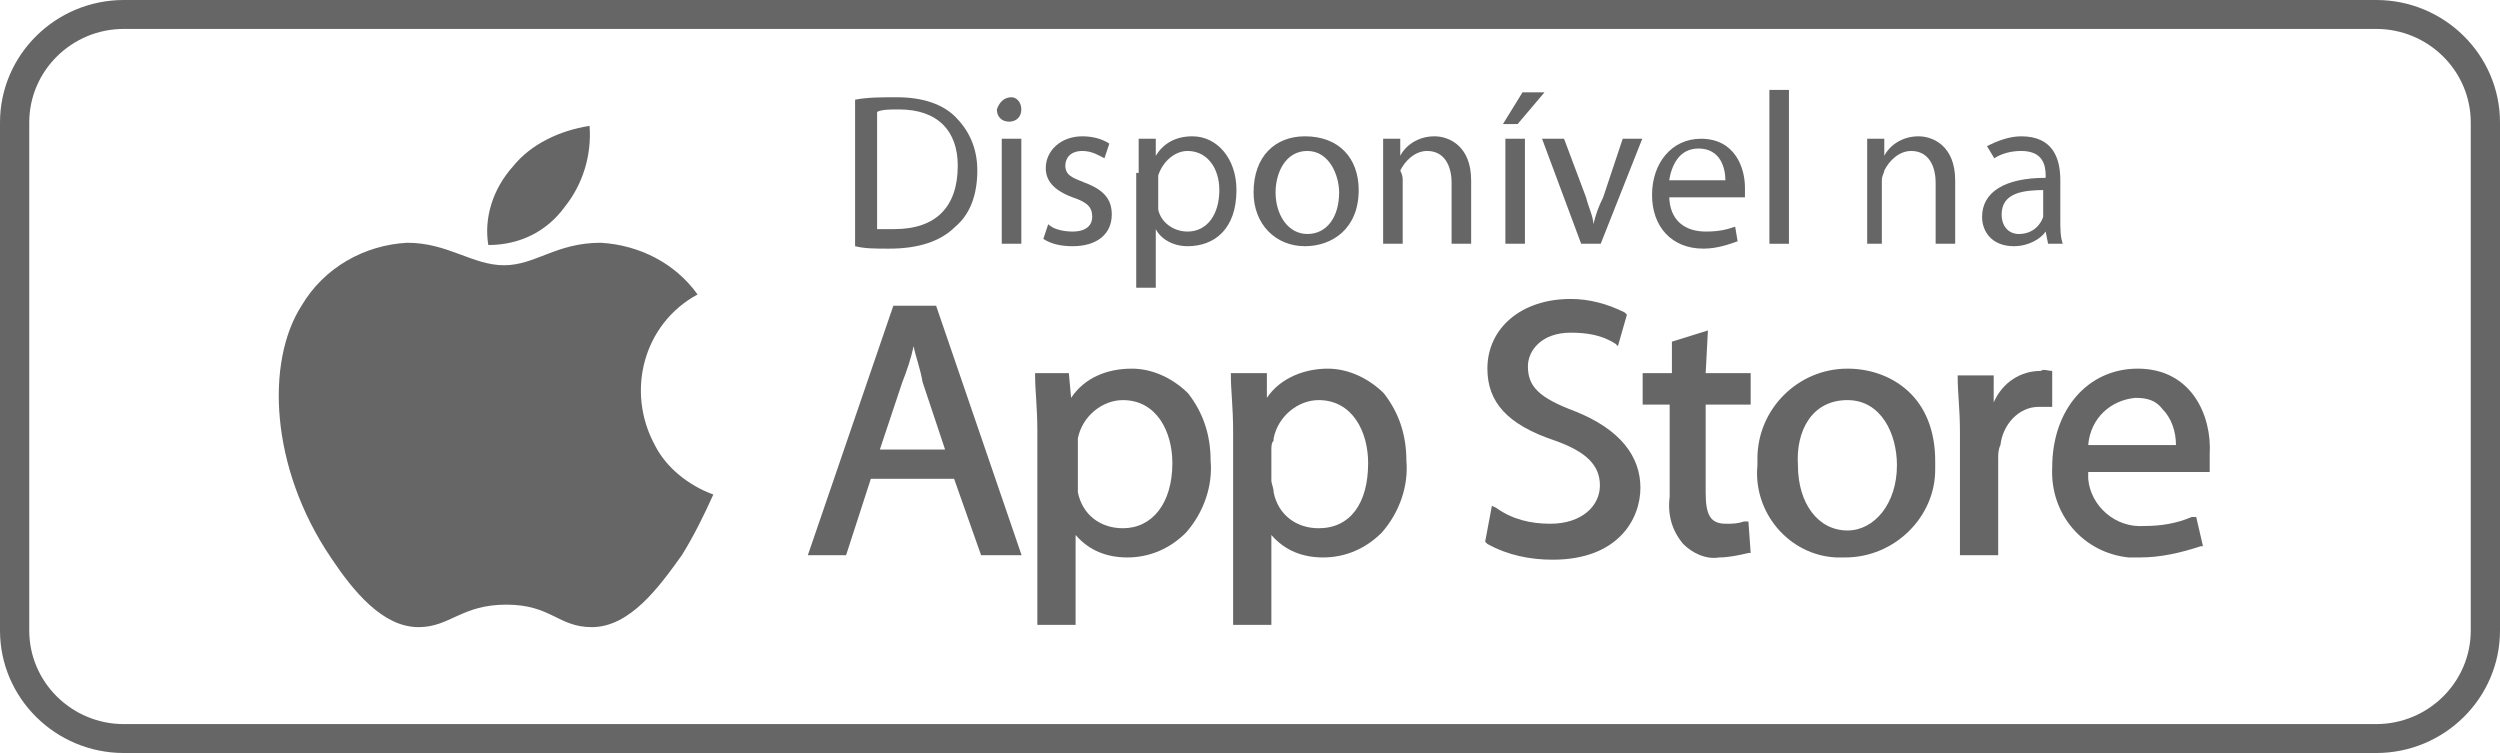
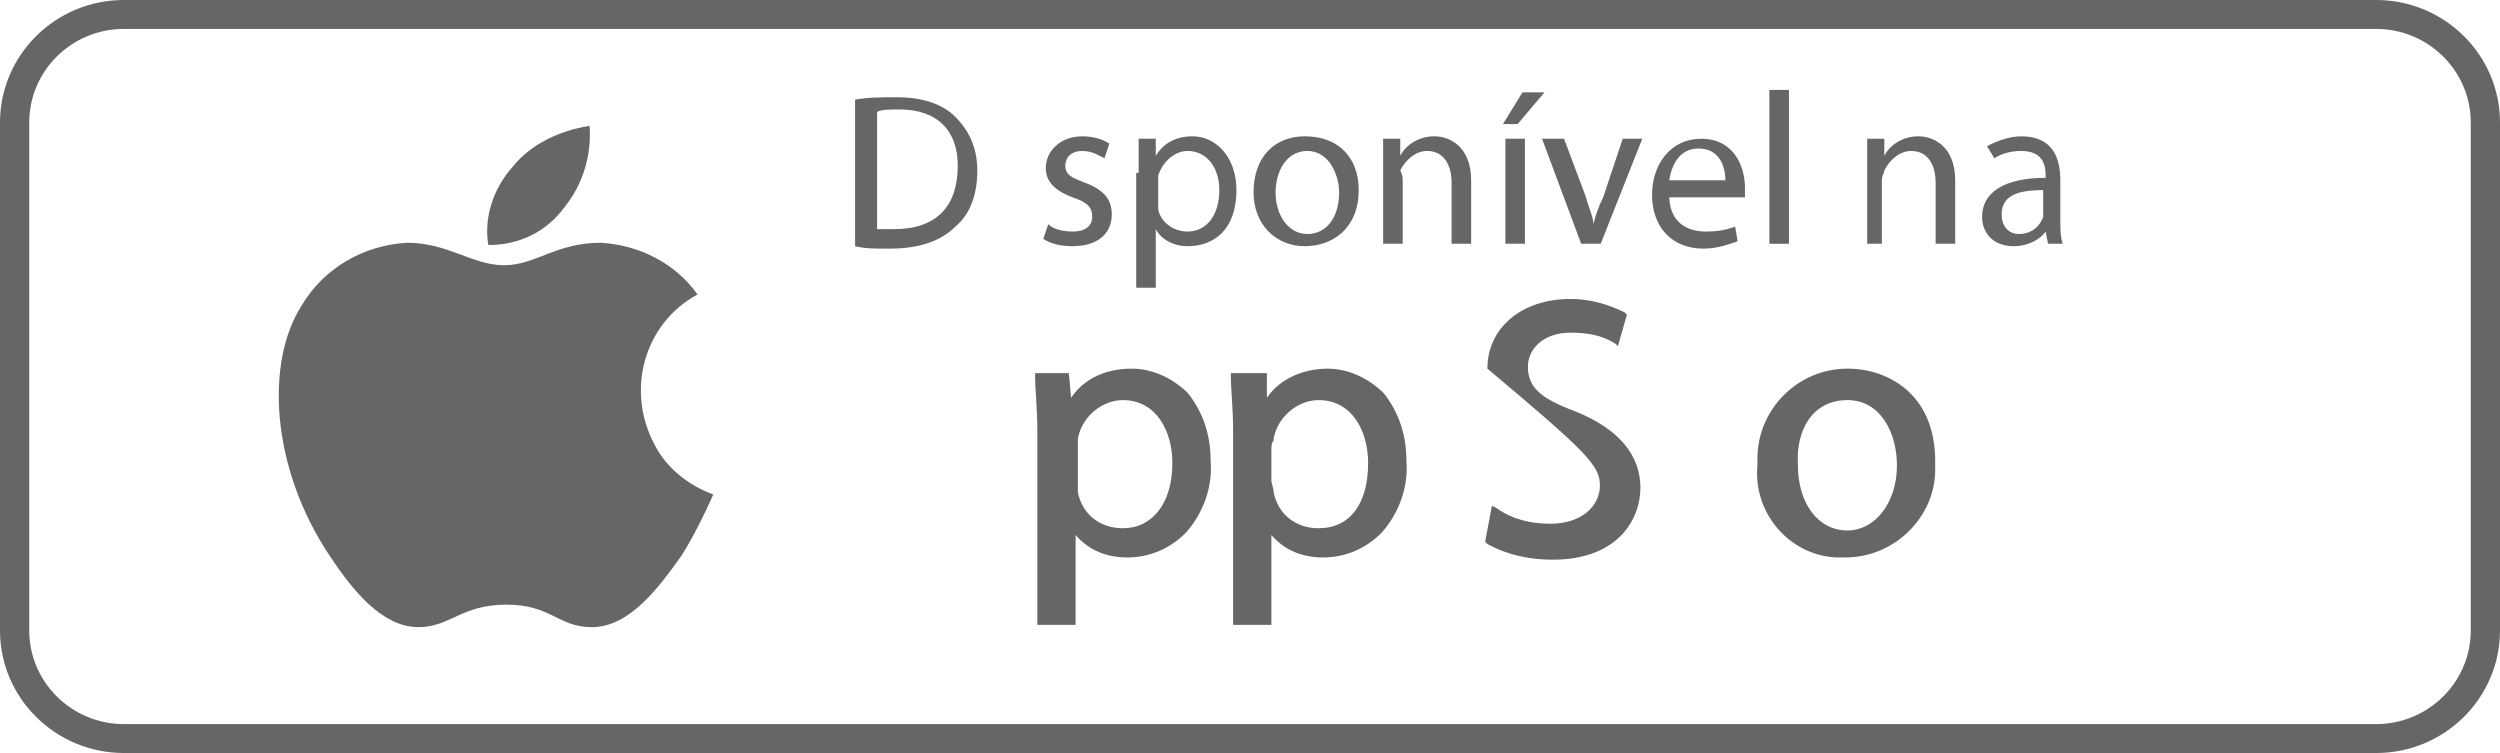
<svg xmlns="http://www.w3.org/2000/svg" width="166" height="50" viewBox="0 0 166 50" fill="none">
  <path d="M47.364 32.836C46.767 34.179 46.02 35.672 45.273 36.866C43.779 38.955 41.836 41.642 39.296 41.642C37.055 41.642 36.607 40.149 33.618 40.149C30.63 40.149 29.883 41.642 27.791 41.642C25.401 41.642 23.458 39.254 21.964 37.015C17.93 31.045 17.631 24.03 20.022 20.299C21.516 17.761 24.205 16.269 27.044 16.119C29.734 16.119 31.377 17.612 33.469 17.612C35.561 17.612 36.906 16.119 39.894 16.119C42.434 16.269 44.825 17.463 46.319 19.552C42.733 21.492 41.537 25.97 43.48 29.552C44.227 31.045 45.721 32.239 47.364 32.836Z" fill="#666666" />
  <path d="M37.503 13.731C38.699 12.239 39.296 10.299 39.147 8.358C37.204 8.657 35.262 9.552 34.067 11.045C32.722 12.537 32.124 14.478 32.423 16.269C34.515 16.269 36.308 15.373 37.503 13.731Z" fill="#666666" />
-   <path d="M59.318 20.299L53.64 36.866H56.18L57.824 31.791H63.352L65.145 36.866H67.834L62.157 20.299H59.318ZM60.663 22.985C60.812 23.731 61.111 24.478 61.26 25.373L62.754 29.851H58.421L59.915 25.373C60.214 24.627 60.513 23.731 60.663 22.985Z" fill="#666666" />
  <path d="M75.156 24.478C73.512 24.478 72.018 25.075 71.121 26.418L70.972 24.776H68.731V24.925C68.731 25.97 68.88 27.015 68.88 28.657V41.492H71.42V35.522C72.317 36.567 73.512 37.015 74.857 37.015C76.351 37.015 77.696 36.418 78.742 35.373C79.937 34.03 80.535 32.239 80.385 30.597C80.385 28.955 79.937 27.463 78.891 26.119C77.995 25.224 76.65 24.478 75.156 24.478ZM74.558 26.567C76.799 26.567 77.845 28.657 77.845 30.746C77.845 33.433 76.501 35.075 74.558 35.075C73.064 35.075 71.869 34.179 71.57 32.687C71.57 32.388 71.57 32.09 71.57 31.94V29.851C71.57 29.701 71.57 29.403 71.57 29.254V29.105C71.869 27.612 73.213 26.567 74.558 26.567Z" fill="#666666" />
  <path d="M88.155 24.478C86.661 24.478 85.017 25.075 84.121 26.418V24.776H81.73V24.925C81.73 25.97 81.879 27.015 81.879 28.657V41.492H84.419V35.522C85.316 36.567 86.511 37.015 87.856 37.015C89.35 37.015 90.695 36.418 91.741 35.373C92.936 34.03 93.534 32.239 93.384 30.597C93.384 28.955 92.936 27.463 91.89 26.119C90.994 25.224 89.649 24.478 88.155 24.478ZM87.557 26.567C89.798 26.567 90.844 28.657 90.844 30.746C90.844 33.433 89.649 35.075 87.557 35.075C86.063 35.075 84.868 34.179 84.569 32.687C84.569 32.388 84.419 32.09 84.419 31.94V29.851C84.419 29.701 84.419 29.403 84.569 29.254V29.105C84.868 27.612 86.212 26.567 87.557 26.567Z" fill="#666666" />
-   <path d="M104.59 27.313C102.2 26.418 101.453 25.672 101.453 24.328C101.453 23.284 102.349 22.09 104.292 22.09C105.338 22.09 106.383 22.239 107.28 22.836L107.429 22.985L108.027 20.895L107.878 20.746C106.682 20.149 105.487 19.851 104.292 19.851C101.005 19.851 98.763 21.791 98.763 24.478C98.763 26.716 100.108 28.209 103.246 29.254C105.338 30 106.234 30.895 106.234 32.239C106.234 33.582 105.039 34.776 102.947 34.776C101.602 34.776 100.407 34.478 99.361 33.731L99.062 33.582L98.614 35.97L98.763 36.119C100.108 36.866 101.602 37.164 103.096 37.164C107.429 37.164 108.924 34.478 108.924 32.388C108.924 30.299 107.579 28.508 104.59 27.313Z" fill="#666666" />
-   <path d="M113.406 21.94L111.015 22.687V24.776H109.073V26.866H110.866V32.985C110.716 34.179 111.015 35.224 111.762 36.119C112.36 36.716 113.257 37.164 114.153 37.015C114.751 37.015 115.498 36.866 116.095 36.716H116.245L116.095 34.627H115.797C115.348 34.776 115.049 34.776 114.601 34.776C113.555 34.776 113.257 34.179 113.257 32.687V26.866H116.245V24.776H113.257L113.406 21.94Z" fill="#666666" />
+   <path d="M104.59 27.313C102.2 26.418 101.453 25.672 101.453 24.328C101.453 23.284 102.349 22.09 104.292 22.09C105.338 22.09 106.383 22.239 107.28 22.836L107.429 22.985L108.027 20.895L107.878 20.746C106.682 20.149 105.487 19.851 104.292 19.851C101.005 19.851 98.763 21.791 98.763 24.478C105.338 30 106.234 30.895 106.234 32.239C106.234 33.582 105.039 34.776 102.947 34.776C101.602 34.776 100.407 34.478 99.361 33.731L99.062 33.582L98.614 35.97L98.763 36.119C100.108 36.866 101.602 37.164 103.096 37.164C107.429 37.164 108.924 34.478 108.924 32.388C108.924 30.299 107.579 28.508 104.59 27.313Z" fill="#666666" />
  <path d="M122.67 24.478C119.383 24.478 116.693 27.164 116.693 30.448C116.693 30.597 116.693 30.746 116.693 30.895C116.394 34.03 118.785 36.866 121.923 37.015C122.072 37.015 122.371 37.015 122.52 37.015C125.807 37.015 128.497 34.328 128.497 31.194C128.497 31.045 128.497 30.895 128.497 30.597C128.497 28.955 128.049 27.313 126.853 26.119C125.807 25.075 124.313 24.478 122.67 24.478ZM122.67 26.567C124.911 26.567 125.957 28.806 125.957 30.895C125.957 33.433 124.463 35.224 122.67 35.224C120.727 35.224 119.383 33.433 119.383 30.895C119.233 28.657 120.279 26.567 122.67 26.567Z" fill="#666666" />
-   <path d="M136.266 24.627C135.968 24.627 135.669 24.478 135.519 24.627C134.175 24.627 132.979 25.373 132.382 26.716V24.925H129.991V25.075C129.991 26.119 130.14 27.164 130.14 28.657V36.866H132.68V30.448C132.68 30.149 132.68 29.851 132.83 29.552C132.979 28.209 134.025 27.015 135.37 27.015H136.266V24.627Z" fill="#666666" />
-   <path d="M141.944 24.478C138.657 24.478 136.266 27.164 136.266 31.045C136.117 34.179 138.358 36.716 141.347 37.015C141.645 37.015 141.944 37.015 142.094 37.015C143.438 37.015 144.783 36.716 146.128 36.269H146.277L145.829 34.328H145.53C144.484 34.776 143.438 34.925 142.392 34.925C140.45 35.075 138.806 33.582 138.657 31.791C138.657 31.642 138.657 31.492 138.657 31.343H146.725V31.194C146.725 30.895 146.725 30.448 146.725 30.149C146.875 27.612 145.53 24.478 141.944 24.478ZM141.795 26.418C142.542 26.418 143.14 26.567 143.588 27.164C144.185 27.761 144.484 28.657 144.484 29.552H138.657C138.806 27.761 140.151 26.567 141.795 26.418Z" fill="#666666" />
  <path d="M56.778 6.619C57.589 6.457 58.563 6.457 59.537 6.457C61.323 6.457 62.621 6.943 63.433 7.754C64.245 8.565 64.894 9.7 64.894 11.321C64.894 12.943 64.407 14.24 63.433 15.051C62.459 16.024 60.998 16.51 59.05 16.51C58.076 16.51 57.427 16.51 56.778 16.348V6.619ZM58.076 15.213C58.401 15.213 58.888 15.213 59.375 15.213C62.135 15.213 63.595 13.754 63.595 10.997C63.595 8.727 62.297 7.267 59.7 7.267C59.05 7.267 58.563 7.267 58.239 7.43V15.213H58.076Z" fill="#666666" />
-   <path d="M67.816 7.267C67.816 7.754 67.491 8.078 67.004 8.078C66.517 8.078 66.192 7.754 66.192 7.267C66.355 6.781 66.679 6.457 67.166 6.457C67.491 6.457 67.816 6.781 67.816 7.267ZM66.517 16.186V9.213H67.816V16.186H66.517Z" fill="#666666" />
  <path d="M69.602 14.889C69.926 15.213 70.576 15.375 71.225 15.375C72.199 15.375 72.524 14.889 72.524 14.402C72.524 13.754 72.199 13.429 71.225 13.105C69.926 12.618 69.439 11.97 69.439 11.159C69.439 10.024 70.413 9.051 71.874 9.051C72.524 9.051 73.173 9.213 73.66 9.538L73.335 10.51C73.011 10.348 72.524 10.024 71.874 10.024C71.063 10.024 70.738 10.51 70.738 10.997C70.738 11.646 71.225 11.808 72.037 12.132C73.335 12.618 73.822 13.267 73.822 14.24C73.822 15.537 72.848 16.348 71.225 16.348C70.413 16.348 69.764 16.186 69.277 15.861L69.602 14.889Z" fill="#666666" />
  <path d="M75.608 11.483C75.608 10.51 75.608 9.862 75.608 9.213H76.744V10.348C77.231 9.538 78.042 9.051 79.179 9.051C80.802 9.051 82.101 10.51 82.101 12.618C82.101 15.213 80.64 16.348 78.854 16.348C77.88 16.348 77.069 15.861 76.744 15.213V19.104H75.445V11.483H75.608ZM76.906 13.429C76.906 13.591 76.906 13.754 76.906 13.916C77.069 14.726 77.88 15.375 78.854 15.375C80.153 15.375 80.964 14.24 80.964 12.618C80.964 11.159 80.153 10.024 78.854 10.024C78.042 10.024 77.231 10.673 76.906 11.646C76.906 11.808 76.906 11.97 76.906 12.132V13.429Z" fill="#666666" />
  <path d="M90.217 12.618C90.217 15.213 88.431 16.348 86.645 16.348C84.698 16.348 83.237 14.889 83.237 12.78C83.237 10.348 84.698 9.051 86.645 9.051C88.918 9.051 90.217 10.51 90.217 12.618ZM84.698 12.78C84.698 14.24 85.509 15.537 86.808 15.537C88.106 15.537 88.918 14.402 88.918 12.78C88.918 11.646 88.269 10.024 86.808 10.024C85.347 10.024 84.698 11.483 84.698 12.78Z" fill="#666666" />
  <path d="M91.84 11.159C91.84 10.51 91.84 9.862 91.84 9.213H92.977V10.348C93.301 9.7 94.113 9.051 95.249 9.051C96.223 9.051 97.684 9.7 97.684 11.97V16.186H96.385V12.132C96.385 10.997 95.898 10.024 94.762 10.024C93.951 10.024 93.301 10.673 92.977 11.321C93.139 11.646 93.139 11.808 93.139 11.97V16.186H91.84V11.159Z" fill="#666666" />
  <path d="M102.554 6.132L100.768 8.24H99.794L101.093 6.132H102.554ZM99.957 16.186V9.213H101.255V16.186H99.957Z" fill="#666666" />
  <path d="M103.853 9.213L105.313 13.105C105.476 13.753 105.8 14.402 105.8 14.889C105.963 14.24 106.125 13.753 106.45 13.105L107.748 9.213H109.047L106.287 16.186H104.989L102.392 9.213H103.853Z" fill="#666666" />
  <path d="M110.833 12.943C110.833 14.726 111.969 15.375 113.267 15.375C114.241 15.375 114.728 15.213 115.215 15.051L115.378 16.023C114.891 16.186 114.079 16.51 113.105 16.51C110.995 16.51 109.696 15.051 109.696 12.943C109.696 10.835 110.995 9.213 112.943 9.213C115.215 9.213 115.865 11.159 115.865 12.456C115.865 12.78 115.865 12.943 115.865 13.105H110.833V12.943ZM114.566 11.97C114.566 11.159 114.241 9.862 112.78 9.862C111.482 9.862 110.995 10.997 110.833 11.97H114.566Z" fill="#666666" />
  <path d="M117.488 5.97H118.786V16.186H117.488V5.97Z" fill="#666666" />
  <path d="M123.981 11.159C123.981 10.51 123.981 9.862 123.981 9.213H125.117V10.348C125.442 9.7 126.253 9.051 127.39 9.051C128.363 9.051 129.824 9.7 129.824 11.97V16.186H128.526V12.132C128.526 10.997 128.039 10.024 126.903 10.024C126.091 10.024 125.442 10.673 125.117 11.321C125.117 11.483 124.955 11.646 124.955 11.97V16.186H123.981V11.159Z" fill="#666666" />
  <path d="M135.993 16.186L135.831 15.375C135.506 15.861 134.695 16.348 133.721 16.348C132.26 16.348 131.61 15.375 131.61 14.402C131.61 12.78 133.071 11.808 135.831 11.808V11.646C135.831 10.997 135.669 10.024 134.208 10.024C133.558 10.024 132.909 10.186 132.422 10.51L131.935 9.7C132.584 9.375 133.396 9.051 134.208 9.051C136.318 9.051 136.805 10.51 136.805 11.97V14.564C136.805 15.213 136.805 15.699 136.967 16.186H135.993ZM135.831 12.618C134.37 12.618 132.909 12.78 132.909 14.24C132.909 15.051 133.396 15.537 134.045 15.537C135.019 15.537 135.506 14.889 135.668 14.402C135.668 14.24 135.668 14.078 135.668 13.916V12.618H135.831Z" fill="#666666" />
  <path fill-rule="evenodd" clip-rule="evenodd" d="M164.058 41.865C164.058 45.291 161.241 48.079 157.778 48.079H8.223C4.761 48.079 1.942 45.291 1.942 41.865V8.134C1.942 4.707 4.761 1.921 8.223 1.921H157.778C161.241 1.921 164.058 4.707 164.058 8.134V41.865ZM157.778 0H8.223C3.689 0 0 3.649 0 8.134V41.865C0 46.351 3.689 50 8.223 50H157.778C162.312 50 166 46.351 166 41.865V8.134C166 3.649 162.312 0 157.778 0Z" fill="#666666" />
</svg>